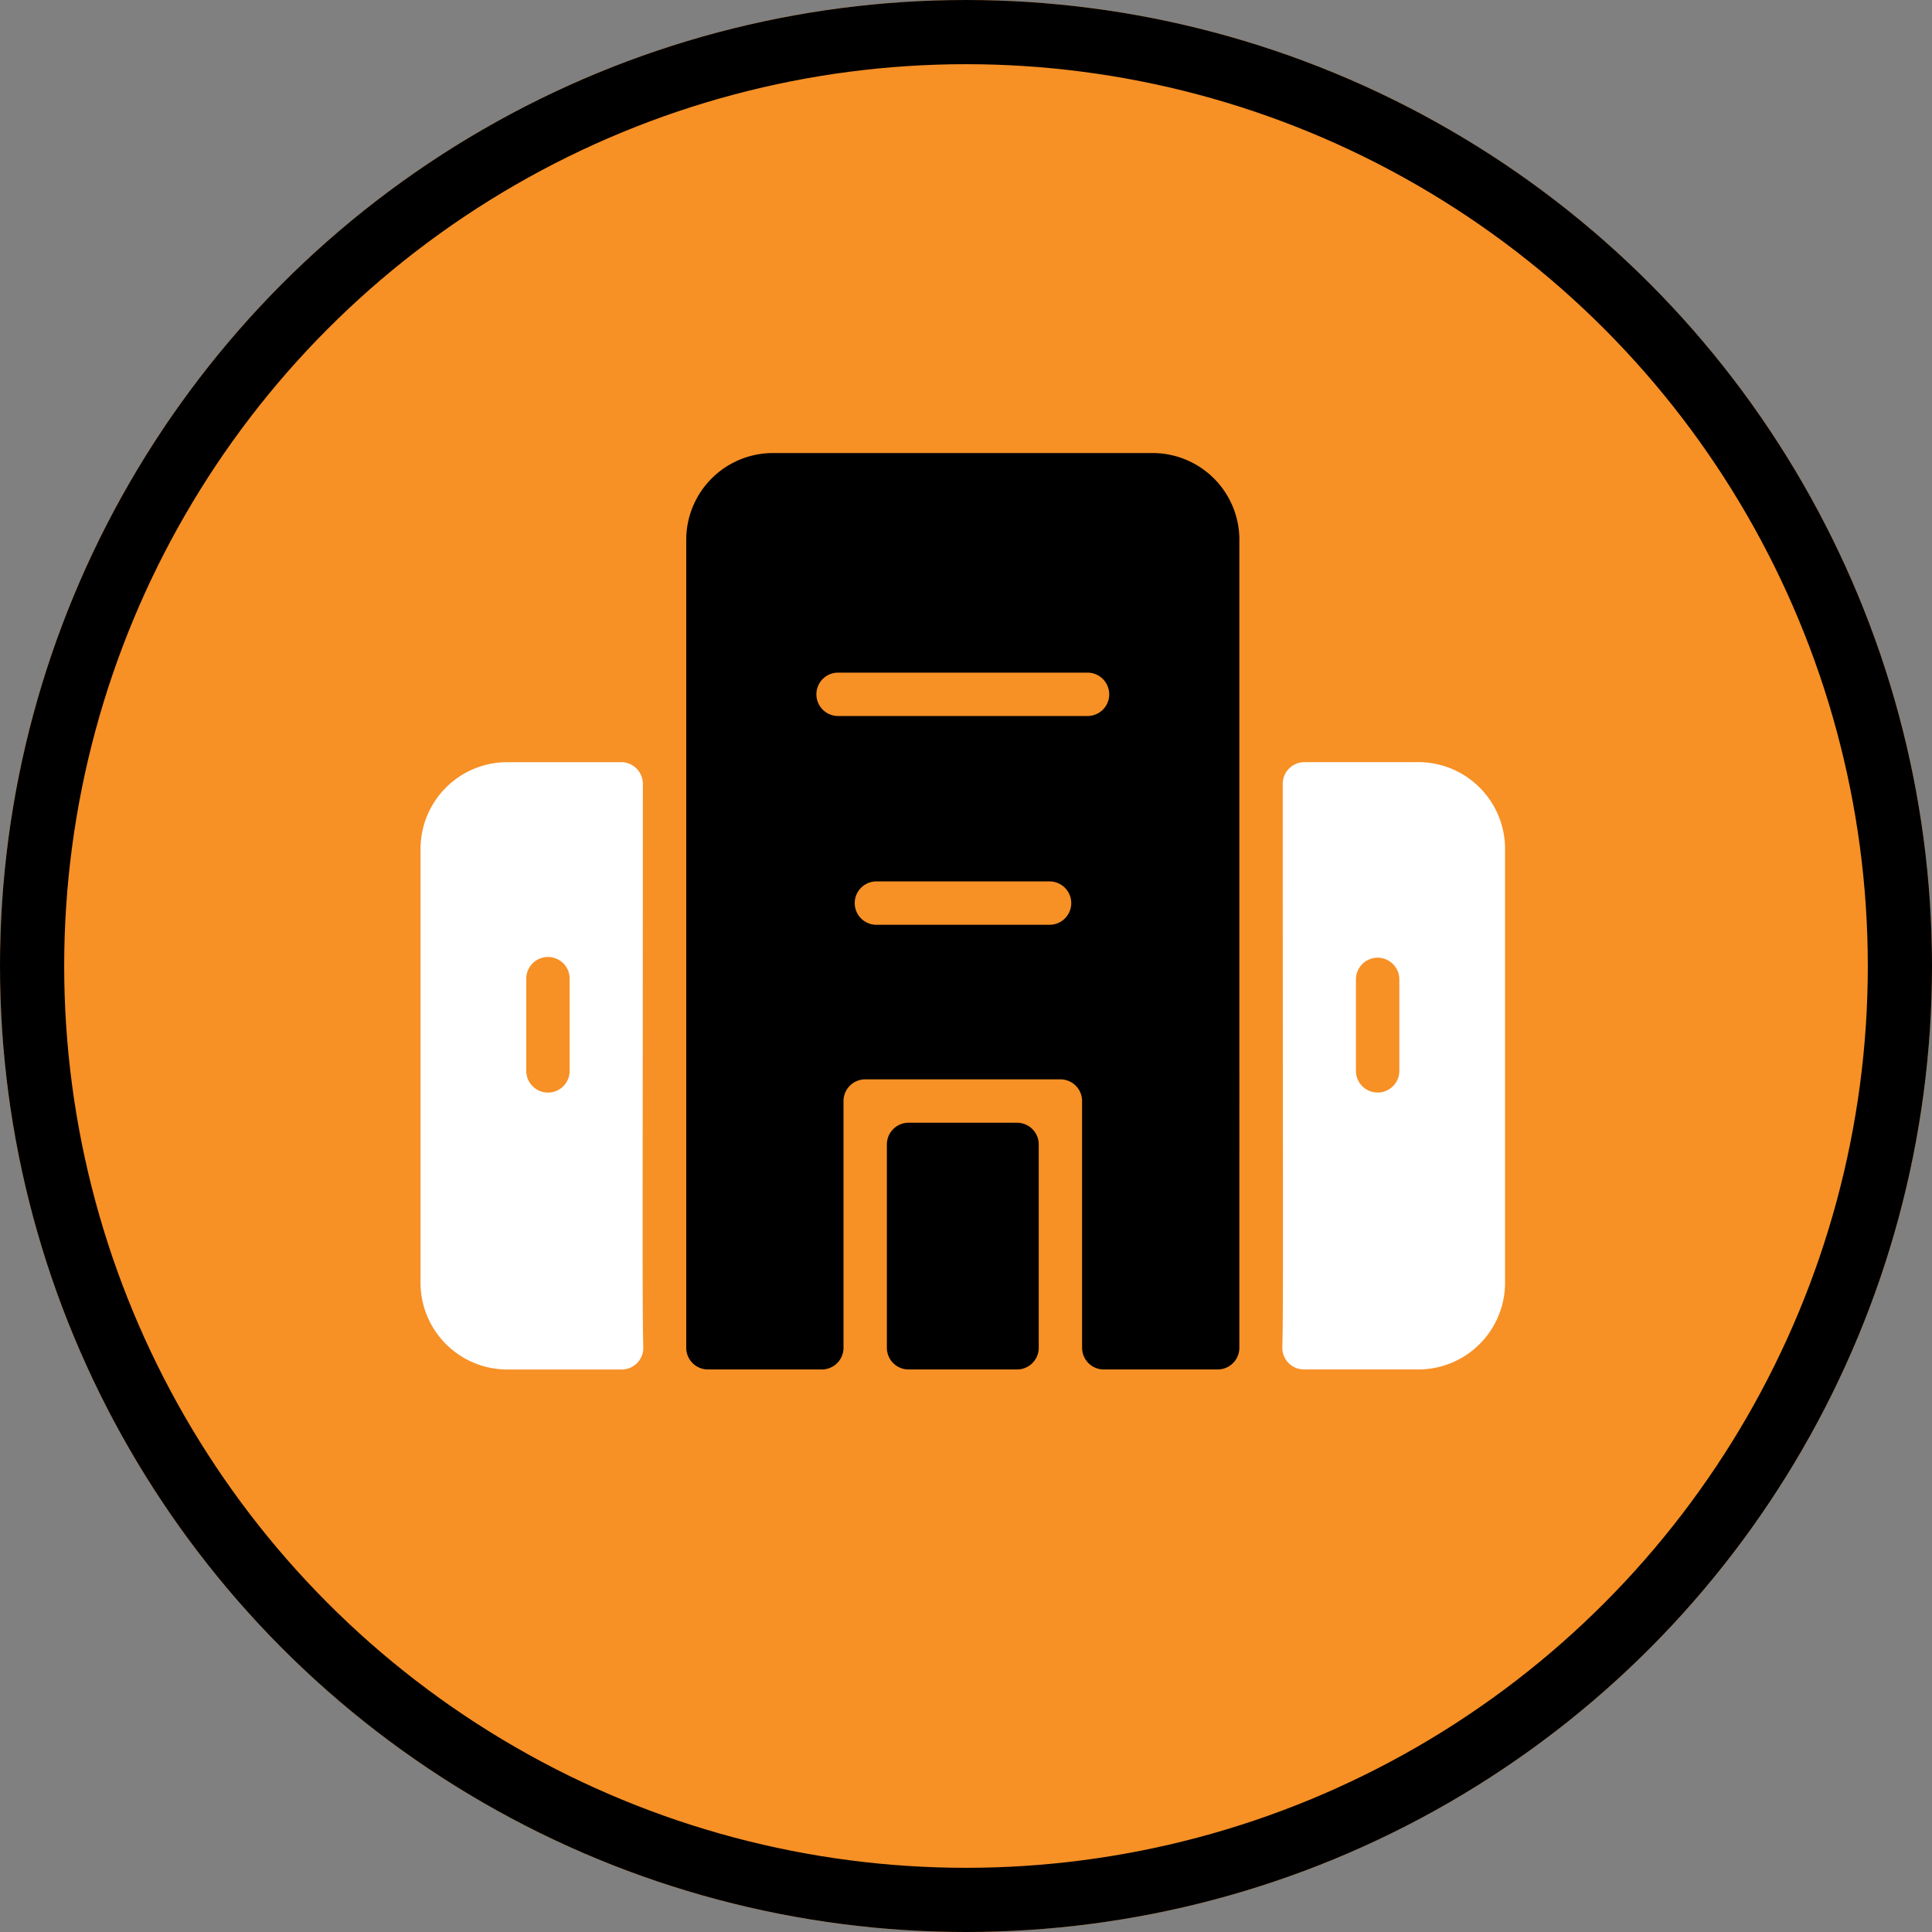
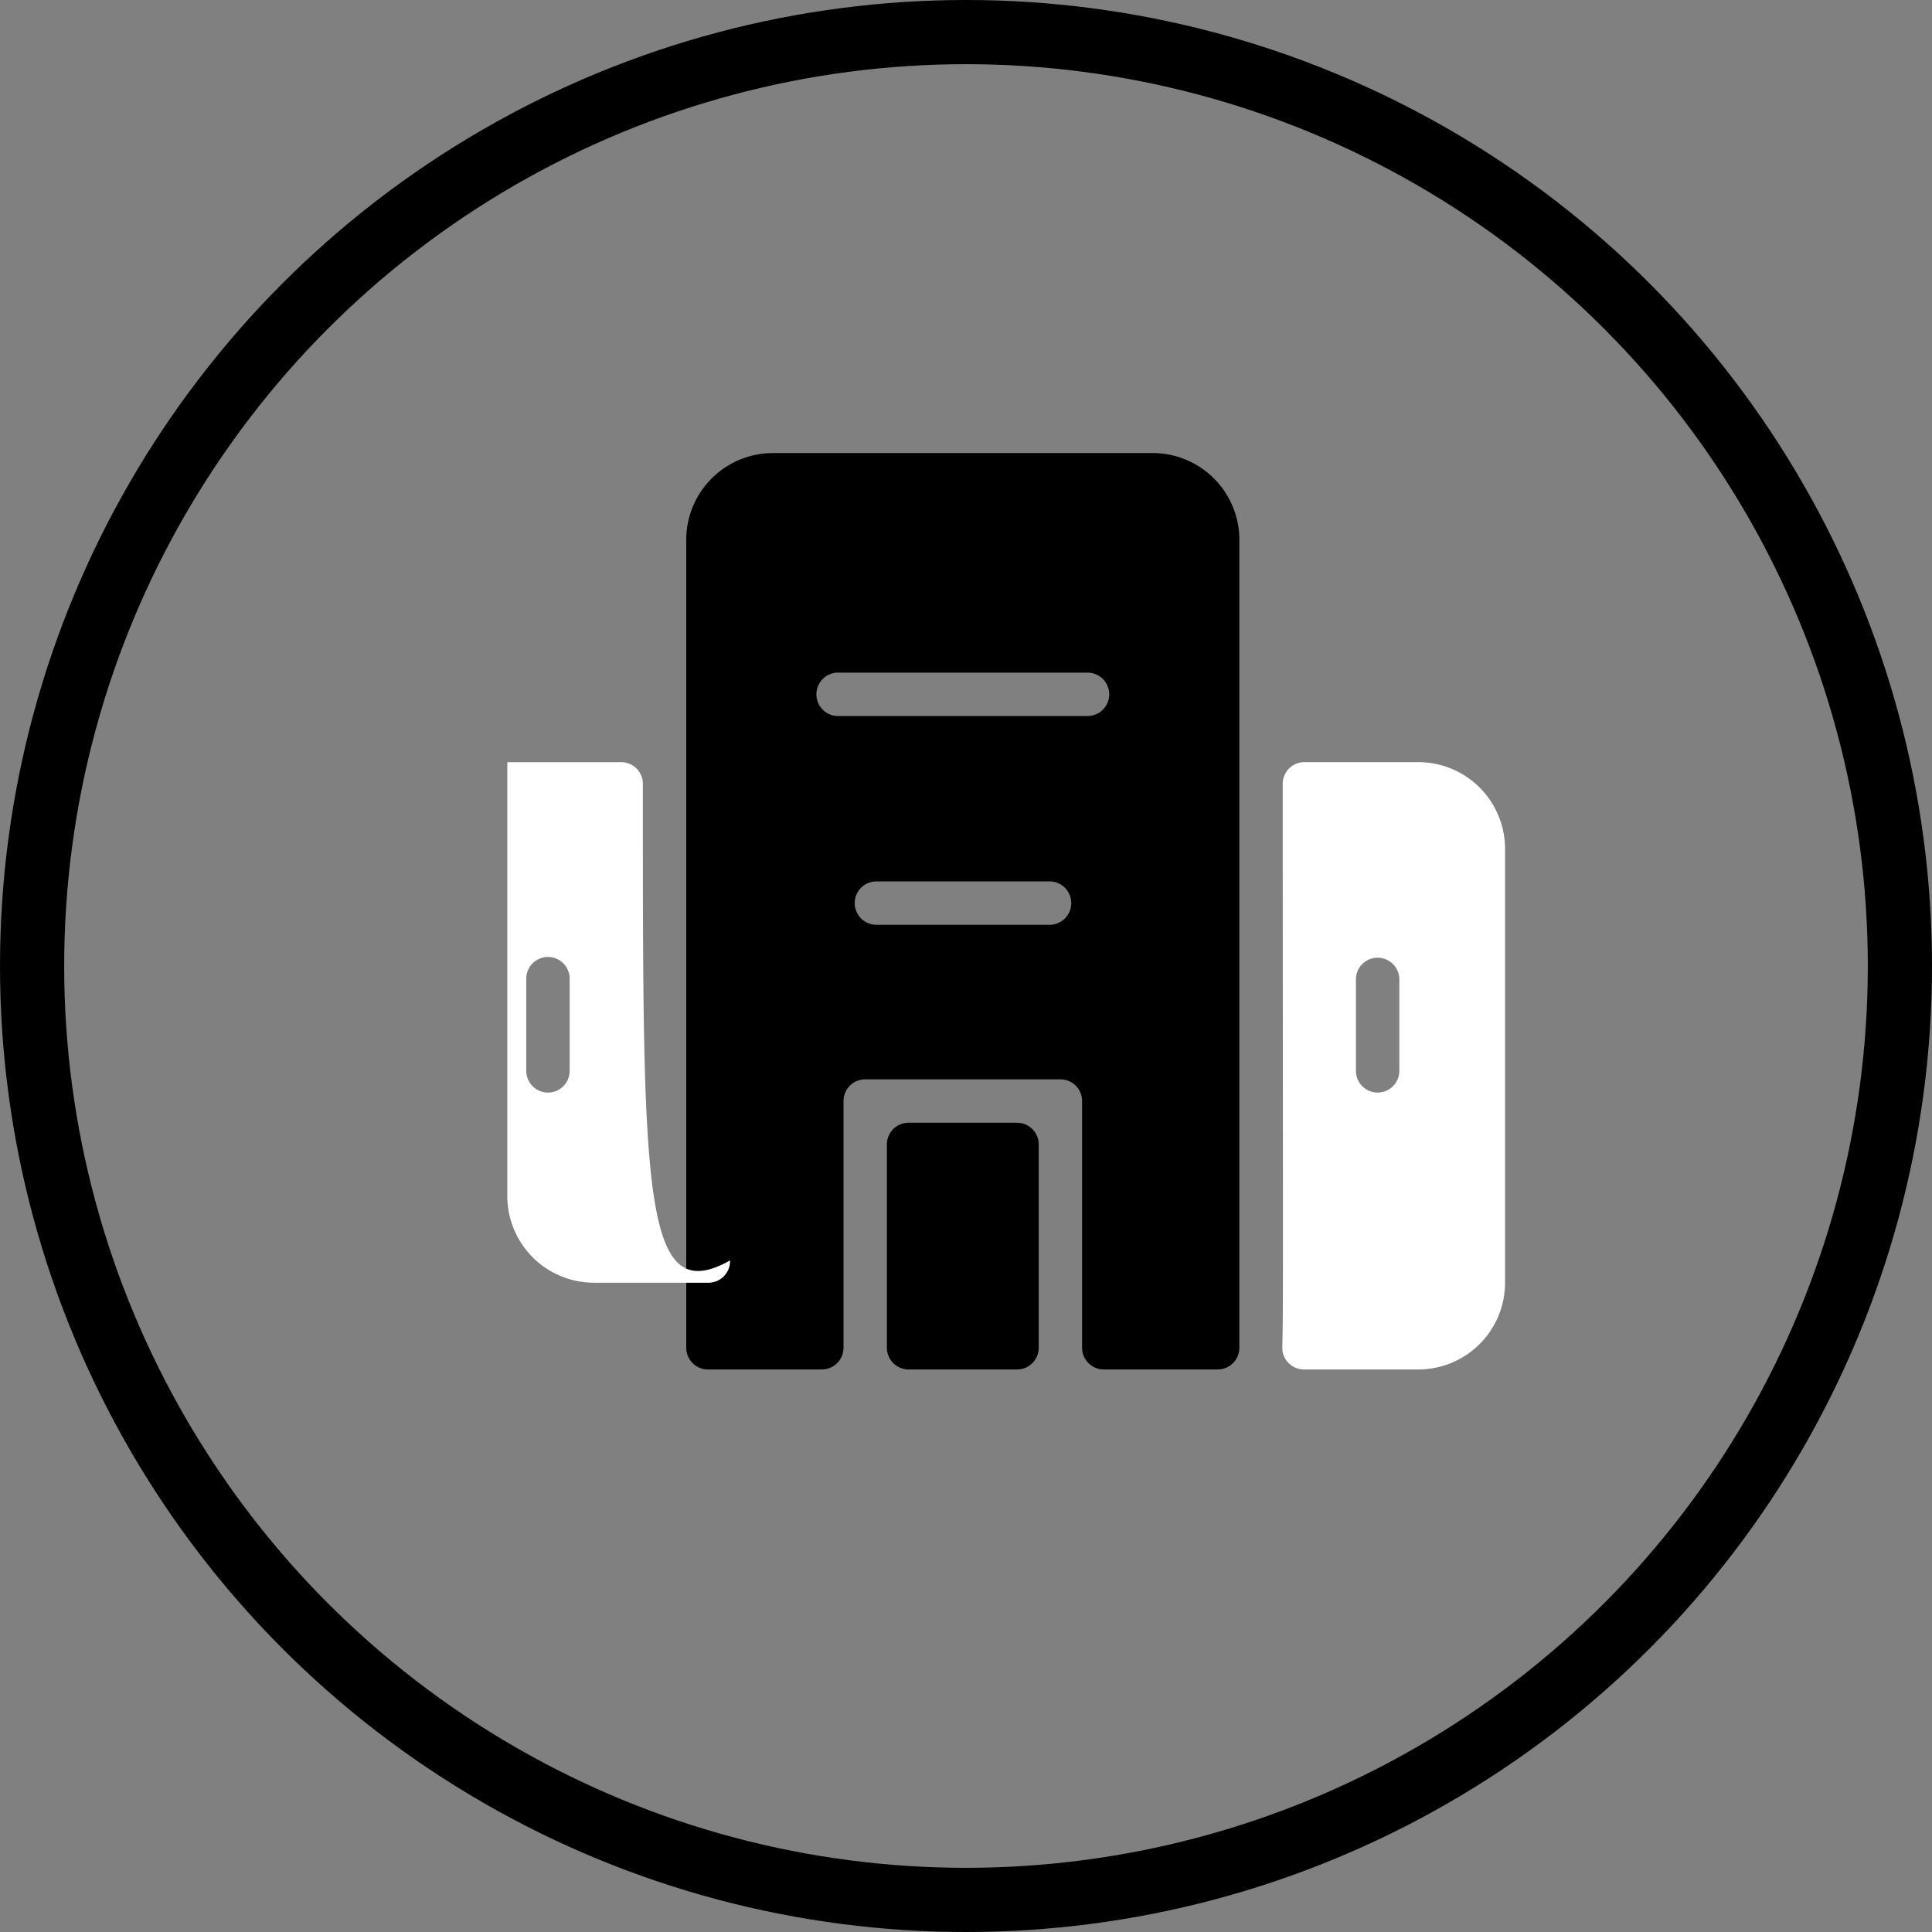
<svg xmlns="http://www.w3.org/2000/svg" width="301" height="301" viewBox="0 0 301 301">
  <rect x="0" y="0" width="301" height="301" fill="#808080" stroke="none" />
  <g id="Group_23" data-name="Group 23" transform="translate(-810 -2289)">
    <g id="Ellipse_6" data-name="Ellipse 6" transform="translate(810 2289)" fill="#f79025" stroke="#000" stroke-width="10">
-       <circle cx="150.5" cy="150.5" r="150.5" stroke="none" />
      <circle cx="150.5" cy="150.5" r="145.5" fill="none" />
    </g>
    <g id="Group_1" data-name="Group 1" transform="translate(723.894 2204.19)">
      <path id="Path_1" data-name="Path 1" d="M320.217,298.169h16.9a3.379,3.379,0,0,0,3.378-3.378V263.108a3.379,3.379,0,0,0-3.378-3.379h-16.9a3.381,3.381,0,0,0-3.38,3.379V294.79a3.381,3.381,0,0,0,3.38,3.378Zm51.535-129.259V294.79a3.381,3.381,0,0,1-3.381,3.378h-17.74a3.381,3.381,0,0,1-3.381-3.378V256.351a3.379,3.379,0,0,0-3.378-3.381H313.458a3.379,3.379,0,0,0-3.378,3.381V294.79a3.381,3.381,0,0,1-3.381,3.378H288.958a3.38,3.38,0,0,1-3.379-3.378V168.909A13.517,13.517,0,0,1,299.1,155.394h59.137a13.517,13.517,0,0,1,13.518,13.515Zm-26.19,56.6a3.381,3.381,0,0,0-3.378-3.38H315.148a3.38,3.38,0,0,0,0,6.759h27.036a3.378,3.378,0,0,0,3.378-3.379Zm5.913-32.526a3.378,3.378,0,0,0-3.378-3.379H309.234a3.378,3.378,0,0,0,0,6.757H348.1a3.377,3.377,0,0,0,3.378-3.378Zm0,0" transform="translate(-92.558)" />
      <path id="Path_2" data-name="Path 2" d="M607.263,311.213H589.521a3.381,3.381,0,0,0-3.379,3.382c0,63.679.113,81.943-.066,87.763a3.378,3.378,0,0,0,3.379,3.475h17.808a13.517,13.517,0,0,0,13.516-13.518V324.731A13.517,13.517,0,0,0,607.263,311.213Zm-2.957,48.156a3.38,3.38,0,0,1-6.759,0V345.006a3.38,3.38,0,0,1,6.759,0Z" transform="translate(-300.19 -107.665)" fill="#fff" />
-       <path id="Path_3" data-name="Path 3" d="M186.262,314.6a3.381,3.381,0,0,0-3.379-3.382H165.142a13.518,13.518,0,0,0-13.518,13.518v67.585a13.519,13.519,0,0,0,13.518,13.518h17.81a3.377,3.377,0,0,0,3.379-3.475C186.153,396.528,186.258,378.237,186.262,314.6Zm-11.406,44.774a3.379,3.379,0,0,1-6.757,0V345.006a3.379,3.379,0,1,1,6.757,0Z" transform="translate(0 -107.665)" fill="#fff" />
+       <path id="Path_3" data-name="Path 3" d="M186.262,314.6a3.381,3.381,0,0,0-3.379-3.382H165.142v67.585a13.519,13.519,0,0,0,13.518,13.518h17.81a3.377,3.377,0,0,0,3.379-3.475C186.153,396.528,186.258,378.237,186.262,314.6Zm-11.406,44.774a3.379,3.379,0,0,1-6.757,0V345.006a3.379,3.379,0,1,1,6.757,0Z" transform="translate(0 -107.665)" fill="#fff" />
    </g>
  </g>
</svg>